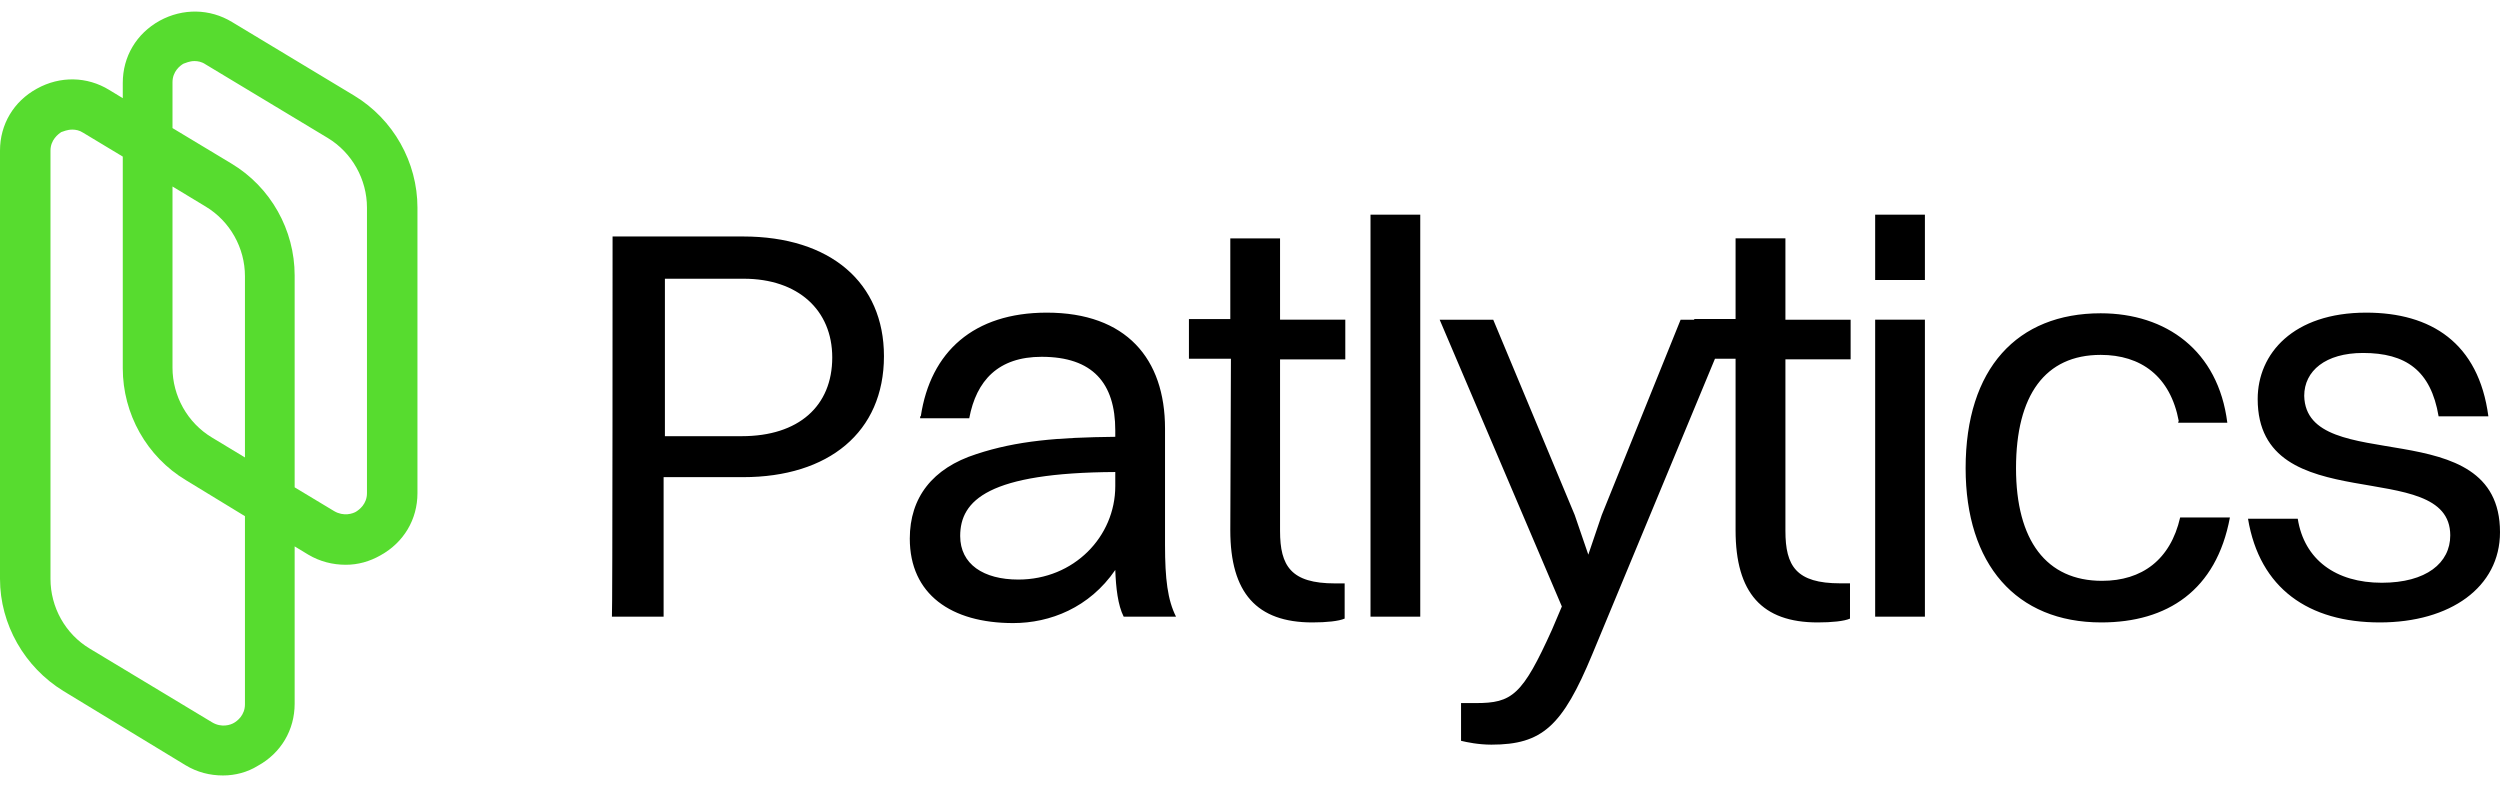
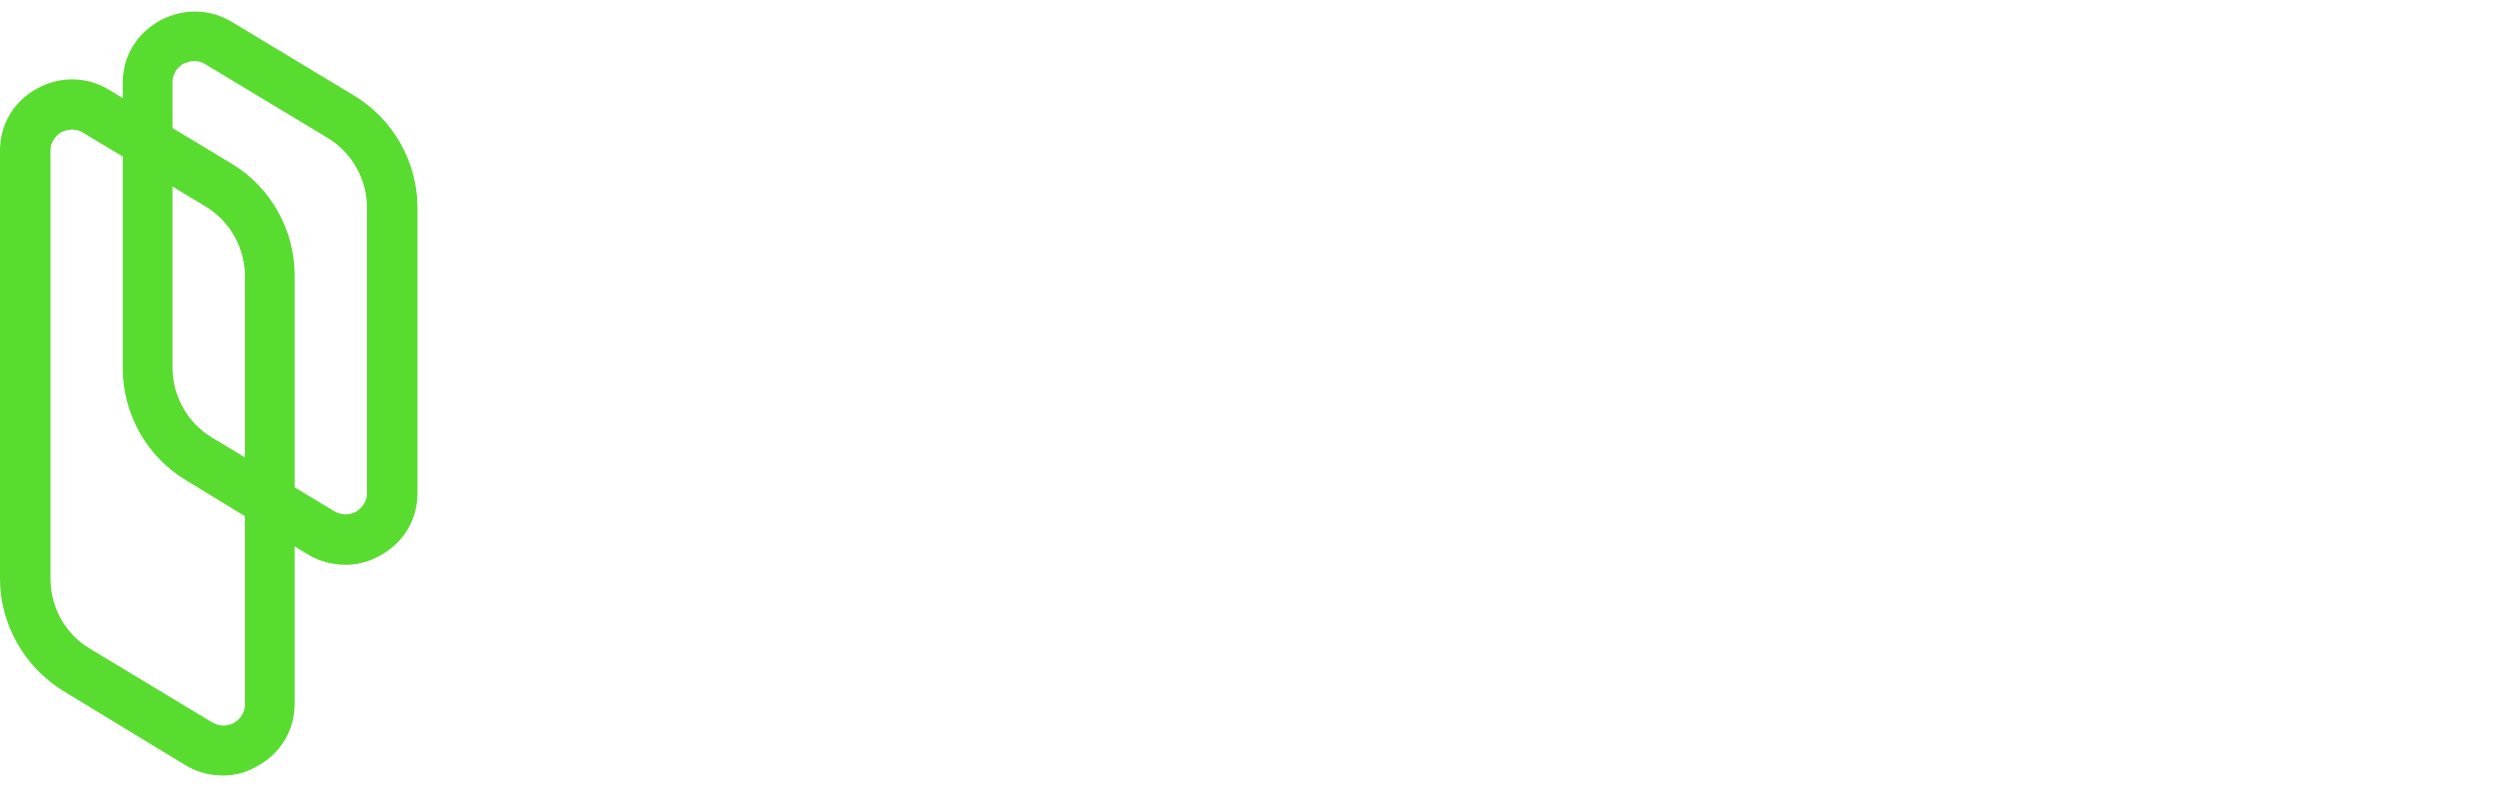
<svg xmlns="http://www.w3.org/2000/svg" width="108" height="34" viewBox="0 0 108 34" fill="none">
-   <path d="M26.463 10.216H32.101C35.87 10.216 38.187 12.207 38.187 15.386C38.187 18.677 35.786 20.613 32.101 20.613H28.668V26.641H26.435C26.463 26.641 26.463 10.216 26.463 10.216ZM28.724 12.041V18.843H32.046C34.502 18.843 35.953 17.543 35.953 15.442C35.953 13.396 34.474 12.041 32.129 12.041H28.724ZM39.778 17.986C40.197 15.193 42.067 13.506 45.221 13.506C48.654 13.506 50.329 15.497 50.329 18.511V23.544C50.329 25.009 50.441 25.922 50.804 26.64H48.543C48.292 26.143 48.208 25.396 48.18 24.622C47.063 26.253 45.361 26.917 43.77 26.917C41.09 26.917 39.303 25.673 39.303 23.267C39.303 21.497 40.28 20.225 42.178 19.617C43.937 19.036 45.696 18.898 48.18 18.87V18.594C48.18 16.548 47.203 15.414 44.998 15.414C43.127 15.414 42.178 16.437 41.871 18.069H39.75V17.986H39.778ZM43.993 25.037C46.393 25.037 48.18 23.184 48.18 21V20.391C42.709 20.419 41.48 21.608 41.48 23.156C41.48 24.373 42.485 25.037 43.993 25.037ZM53.176 15.497H51.362V13.783H53.149V10.299H55.298V13.81H58.117V15.525H55.298V22.935C55.298 24.456 55.773 25.203 57.671 25.203H58.089V26.723C57.838 26.834 57.308 26.889 56.694 26.889C54.293 26.889 53.149 25.617 53.149 22.907L53.176 15.497ZM59.206 9.275H61.355V26.64H59.206V9.275ZM79.947 15.522V13.813H77.13V10.296H74.977V13.78H73.191V13.813H72.602L69.197 22.246L68.615 23.961L68.027 22.246L64.508 13.813H62.194L67.472 26.2L67.05 27.194C65.766 30.042 65.318 30.373 63.759 30.373H63.117V32.003C63.364 32.063 63.866 32.169 64.428 32.169C66.629 32.169 67.498 31.367 68.783 28.274L74.087 15.496H74.977V22.908C74.977 25.617 76.12 26.889 78.522 26.889C79.137 26.889 79.665 26.836 79.92 26.724V25.2H79.498C77.599 25.2 77.13 24.458 77.13 22.935V15.522H79.947ZM81.007 9.275H83.156V12.096H81.007V9.275ZM81.007 13.81H83.156V26.64H81.007V13.81ZM94.126 18.207C93.764 16.244 92.48 15.331 90.749 15.331C88.349 15.331 87.092 17.073 87.092 20.226C87.092 23.35 88.404 25.092 90.805 25.092C92.536 25.092 93.764 24.18 94.183 22.355H96.332C95.746 25.507 93.624 26.889 90.777 26.889C87.092 26.889 84.915 24.373 84.915 20.226C84.915 15.912 87.148 13.534 90.749 13.534C93.569 13.534 95.829 15.138 96.22 18.262H94.099V18.207H94.126ZM108 22.99C108 25.369 105.851 26.889 102.808 26.889C99.737 26.889 97.616 25.424 97.114 22.41H99.263C99.542 24.18 100.91 25.175 102.892 25.175C104.818 25.175 105.851 24.318 105.851 23.129C105.851 19.645 97.532 22.52 97.532 17.239C97.532 15.276 99.068 13.506 102.221 13.506C105.013 13.506 107.079 14.806 107.498 17.986H105.348C105.013 15.995 103.924 15.248 102.082 15.248C100.463 15.248 99.542 16.022 99.542 17.101C99.625 20.64 108 17.709 108 22.99Z" fill="black" />
  <path d="M15.298 4.129L10.02 0.949C9.07 0.373 7.9 0.347 6.896 0.896C5.893 1.453 5.304 2.446 5.304 3.579V4.241L4.716 3.884C3.766 3.301 2.595 3.274 1.592 3.831C0.589 4.381 0 5.374 0 6.507V25.008C0 26.975 1.064 28.823 2.736 29.85L8.013 33.056C8.515 33.361 9.07 33.5 9.632 33.5C10.161 33.5 10.689 33.361 11.137 33.083C12.14 32.533 12.729 31.533 12.729 30.4V23.604L13.318 23.961C13.819 24.259 14.375 24.398 14.937 24.398C15.465 24.398 15.967 24.259 16.442 23.988C17.445 23.431 18.034 22.438 18.034 21.305V8.971C18.034 7.01 16.997 5.156 15.298 4.129ZM10.582 19.762L9.157 18.901C8.094 18.265 7.452 17.099 7.452 15.887V8.057L8.876 8.918C9.94 9.554 10.582 10.713 10.582 11.932V19.762ZM10.582 30.426C10.582 30.897 10.248 31.148 10.107 31.228C9.967 31.314 9.572 31.453 9.157 31.201L3.88 28.022C2.816 27.386 2.181 26.227 2.181 25.008V6.507C2.181 6.043 2.515 5.792 2.649 5.705C2.736 5.679 2.903 5.599 3.124 5.599C3.264 5.599 3.431 5.626 3.599 5.738L5.304 6.765V15.913C5.304 17.874 6.334 19.729 8.04 20.749L10.582 22.299V30.426ZM15.853 21.305C15.853 21.775 15.518 22.02 15.378 22.107C15.244 22.186 14.85 22.325 14.435 22.08L12.729 21.053V11.899C12.729 9.938 11.699 8.083 9.993 7.063L7.452 5.533V3.553C7.452 3.082 7.786 2.831 7.926 2.751C8.013 2.725 8.181 2.638 8.401 2.638C8.542 2.638 8.709 2.665 8.876 2.778L14.154 5.957C15.211 6.593 15.853 7.752 15.853 8.971V21.305Z" fill="#57DC2F" />
</svg>